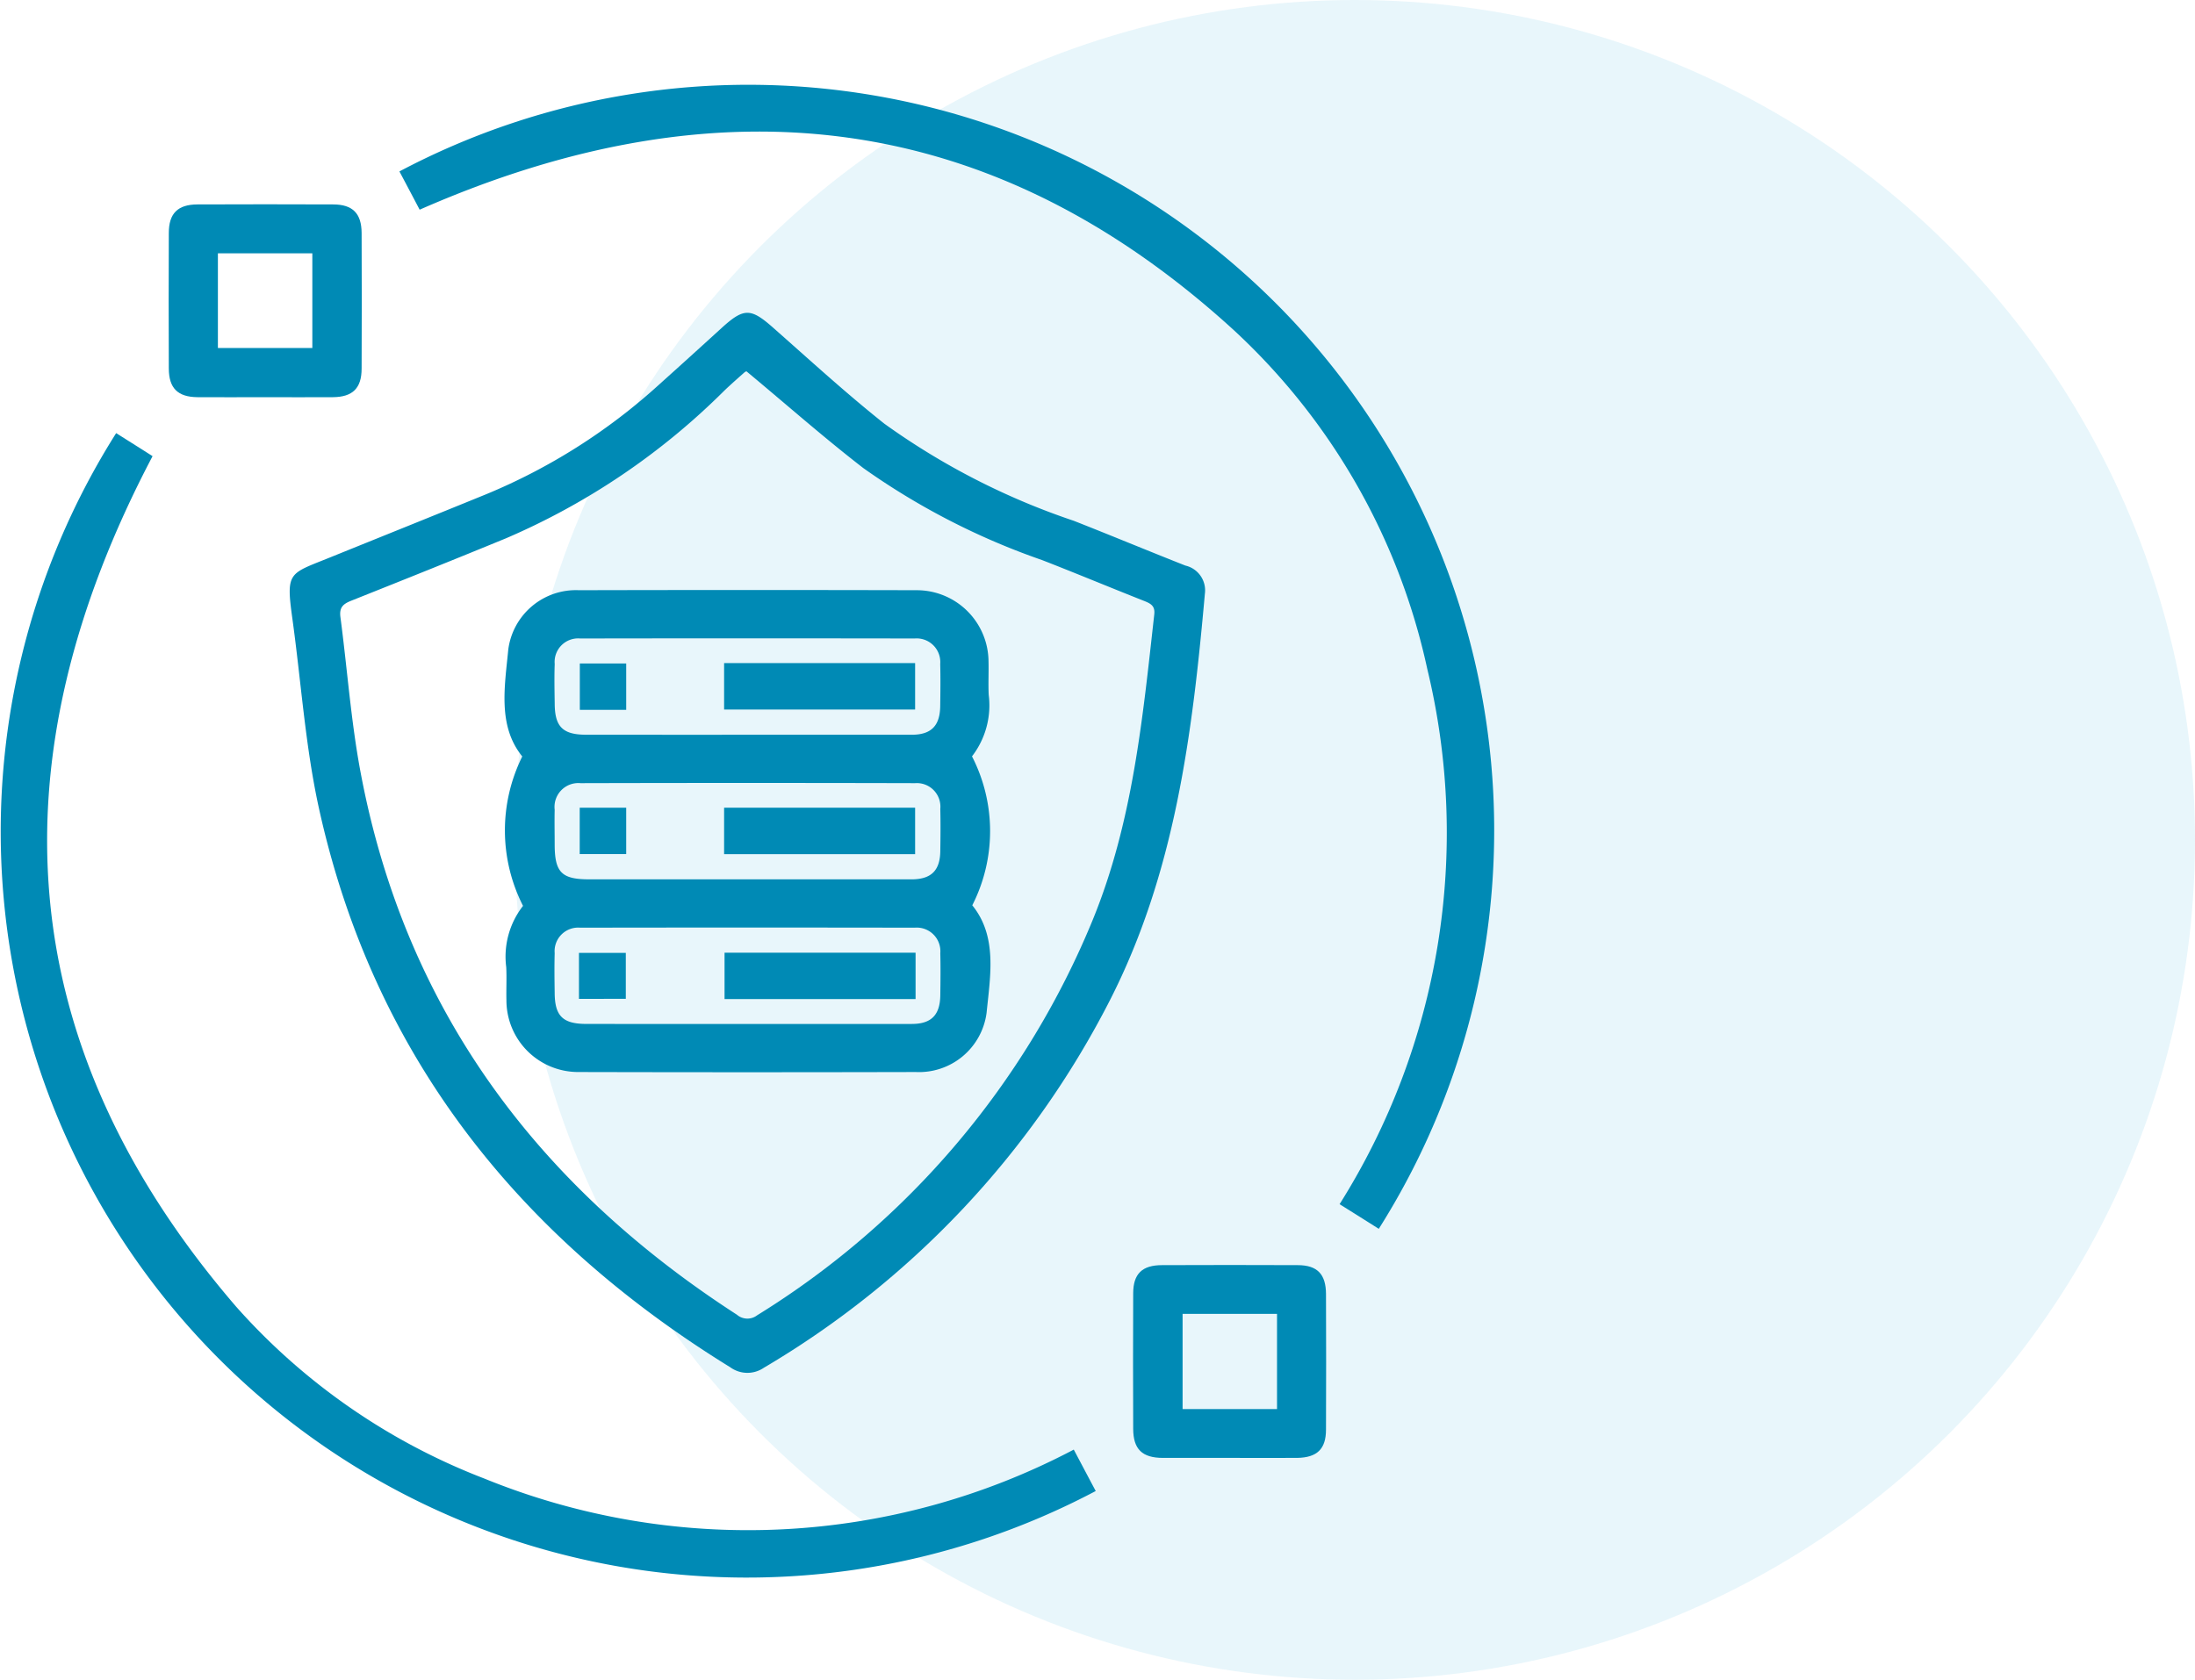
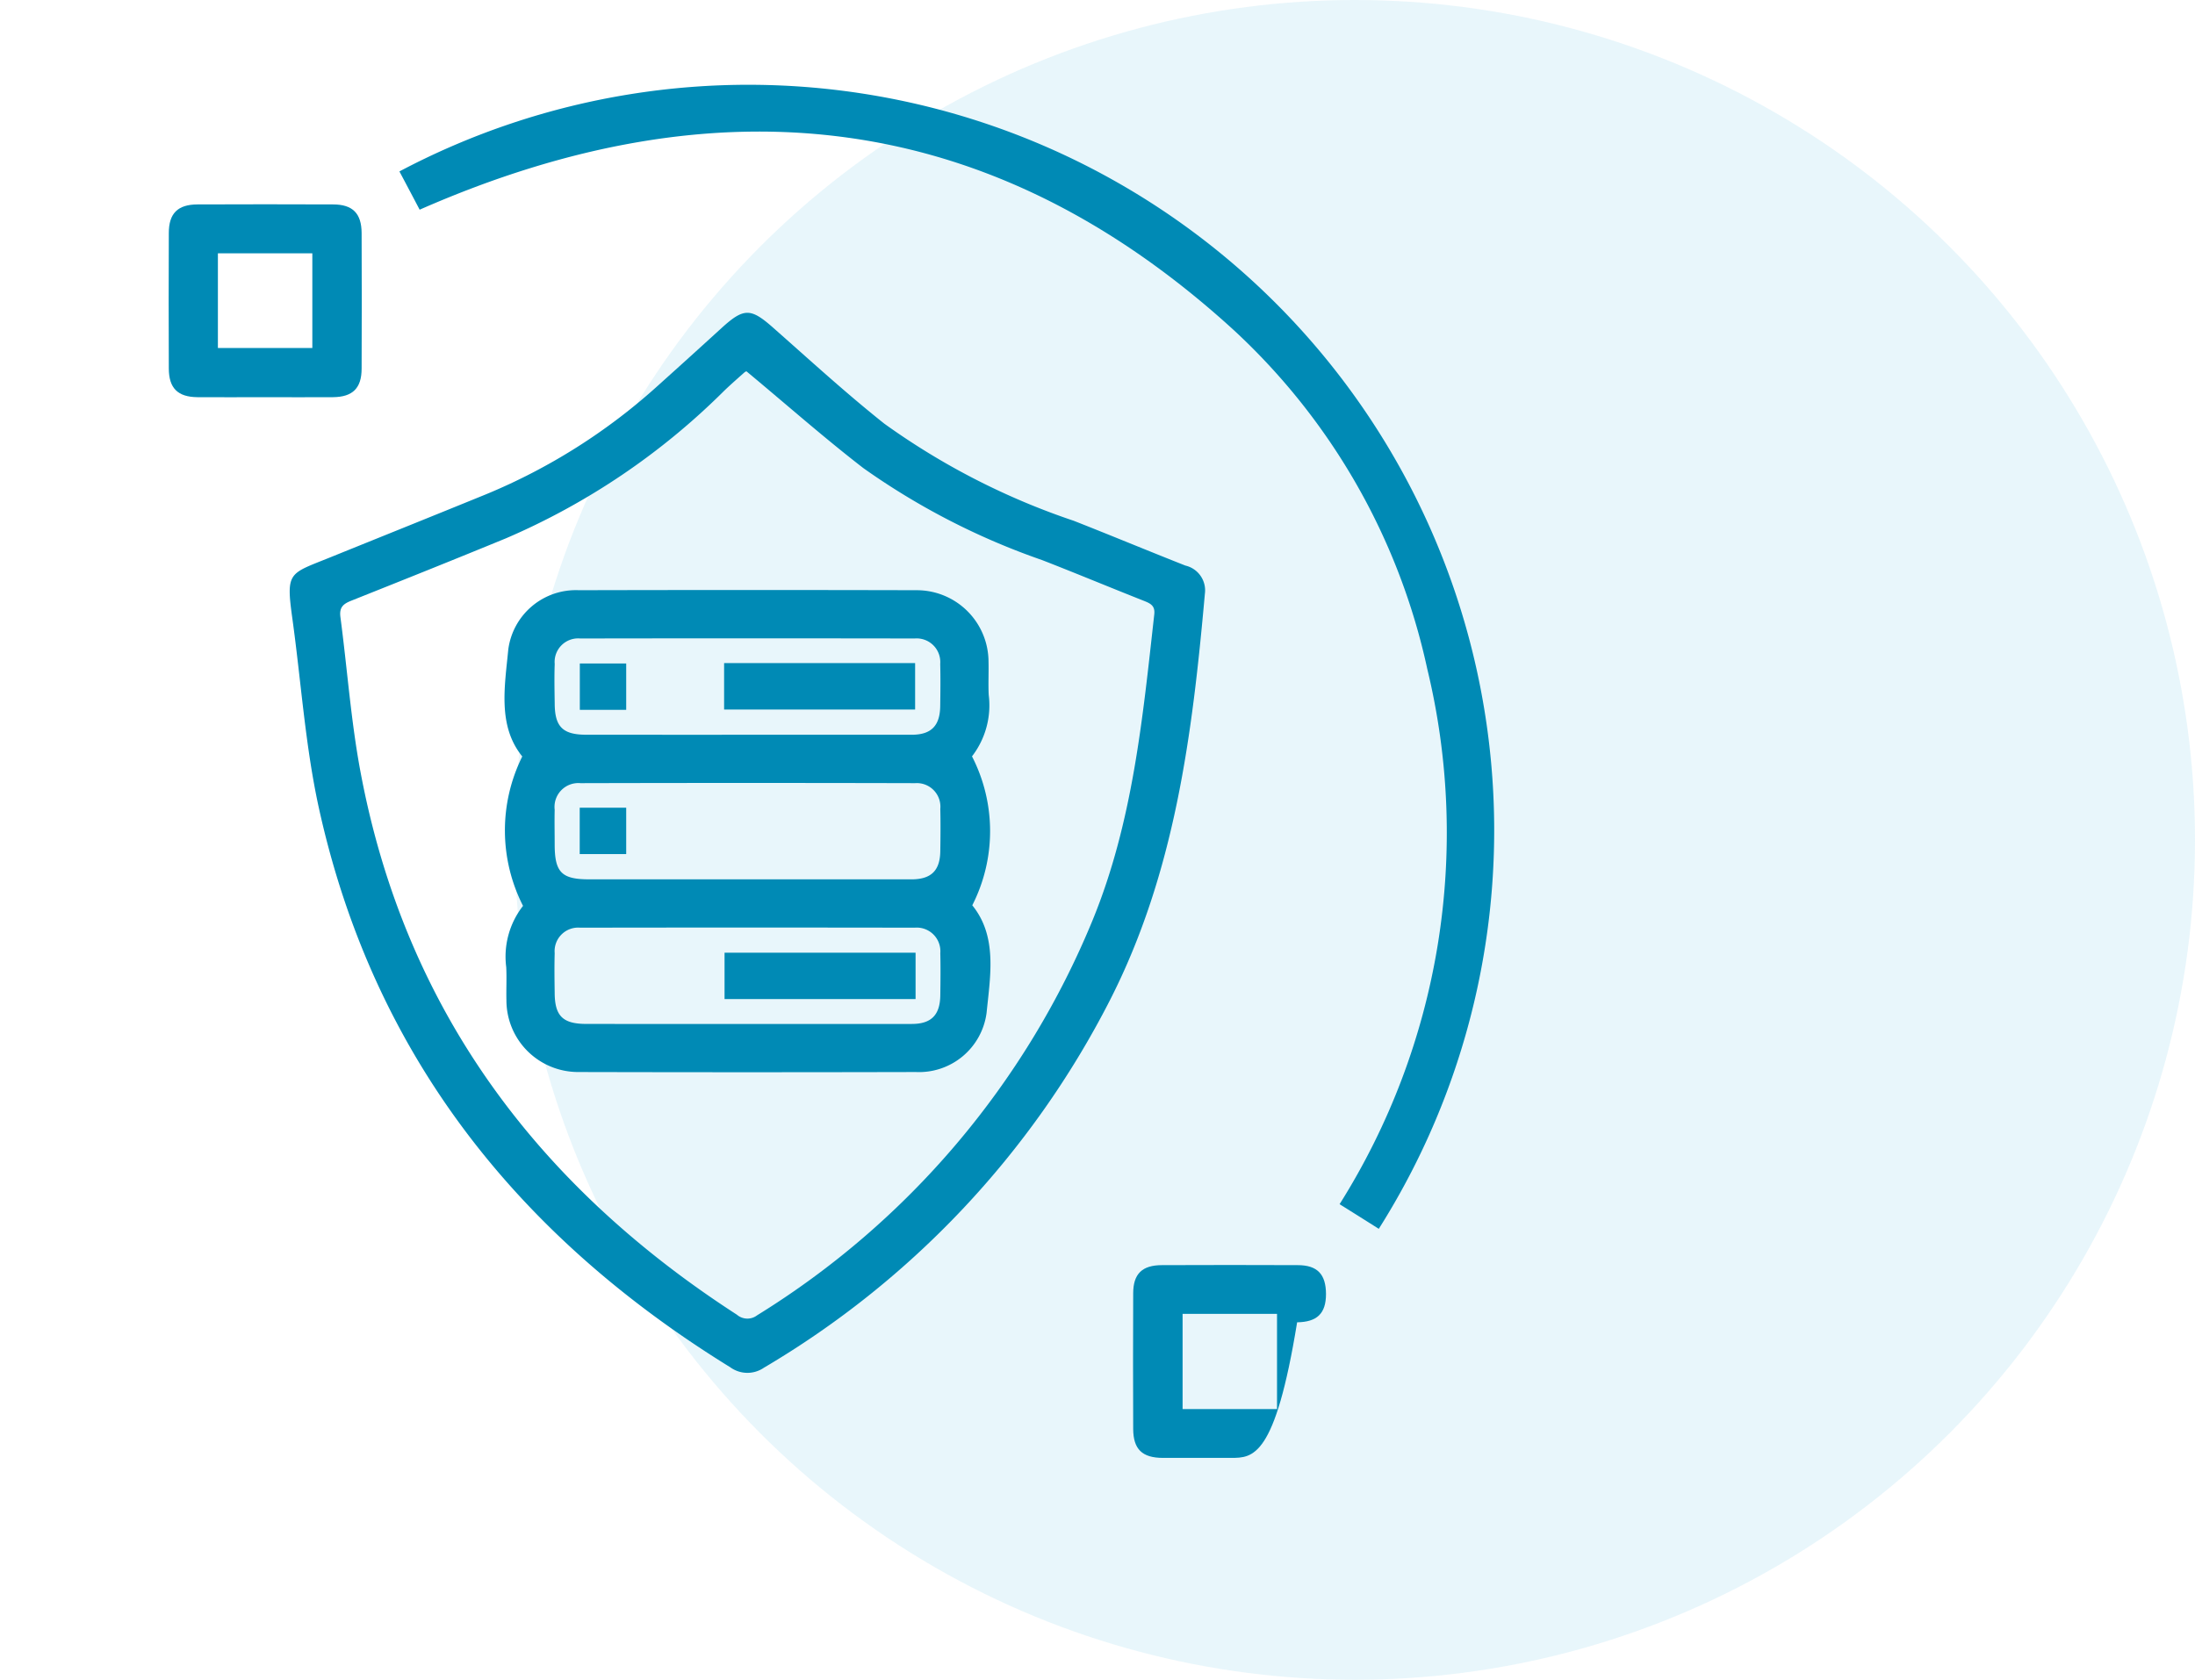
<svg xmlns="http://www.w3.org/2000/svg" width="78.381" height="60" viewBox="0 0 78.381 60">
  <g id="implementing_effective" transform="translate(-429.931 -1420.853)">
    <circle id="Ellipse_14" data-name="Ellipse 14" cx="30" cy="30" r="30" transform="translate(448.312 1420.853)" fill="#1aa6d2" opacity="0.1" />
    <g id="Group_5457" data-name="Group 5457" transform="translate(-175.073 1288.893)">
      <path id="Path_13939" data-name="Path 13939" d="M668.482,169.327c-.447,5.014-1.065,9.978-3.409,14.556a32.305,32.305,0,0,1-12.339,13.092,1.04,1.04,0,0,1-1.2-.017c-7.594-4.685-12.759-11.174-14.694-19.993-.484-2.217-.631-4.5-.944-6.757-.232-1.676-.121-1.582,1.337-2.173,1.857-.752,3.721-1.5,5.575-2.257a21.223,21.223,0,0,0,6.149-3.889q1.139-1.023,2.274-2.059c.786-.715,1.034-.709,1.817-.02,1.317,1.162,2.613,2.351,3.987,3.443a25.486,25.486,0,0,0,6.764,3.469c1.333.524,2.657,1.075,3.987,1.6A.908.908,0,0,1,668.482,169.327Zm-16.37-7.943a.177.177,0,0,0-.071.037c-.242.215-.484.427-.719.652a25.009,25.009,0,0,1-7.792,5.273c-1.837.756-3.684,1.495-5.528,2.23-.285.114-.433.232-.39.578.245,1.847.376,3.715.719,5.542,1.585,8.457,6.3,14.768,13.441,19.385a.572.572,0,0,0,.722.02,29.975,29.975,0,0,0,11.98-14.116c1.434-3.5,1.787-7.214,2.2-10.915.037-.312-.131-.393-.366-.487-1.216-.48-2.422-.984-3.641-1.458a25.414,25.414,0,0,1-6.381-3.285C654.877,163.752,653.533,162.563,652.113,161.384Z" transform="translate(-20.453 -16.16)" fill="#008ab5" fill-rule="evenodd" />
-       <path id="Path_13940" data-name="Path 13940" d="M643.348,208.4c.286.541.534,1.011.783,1.478a26.643,26.643,0,0,1-34.979-37.787c.46.292.924.581,1.3.823-5.706,10.845-5.095,21,2.992,30.388a22.777,22.777,0,0,0,8.85,6.129,24.956,24.956,0,0,0,21.051-1.031Z" transform="translate(0 -24.66)" fill="#008ab5" fill-rule="evenodd" />
      <path id="Path_13941" data-name="Path 13941" d="M648.192,139.45c-.225-.43-.474-.9-.722-1.367a26.633,26.633,0,0,1,34.972,37.77c-.45-.285-.9-.568-1.4-.88a24.9,24.9,0,0,0,3.13-19.124,23.135,23.135,0,0,0-6.875-12.067C668.632,135.847,658.876,134.755,648.192,139.45Z" transform="translate(-28.203)" fill="#008ab5" fill-rule="evenodd" />
      <path id="Path_13942" data-name="Path 13942" d="M626.329,154.645c-.789,0-1.579.007-2.368,0-.7-.007-1.018-.319-1.021-1.021q-.01-2.423,0-4.843c0-.7.319-1.018,1.021-1.021q2.423-.01,4.843,0c.7,0,1.018.319,1.021,1.021q.01,2.423,0,4.843c0,.7-.319,1.014-1.021,1.021C627.981,154.652,627.155,154.645,626.329,154.645Zm-1.636-5.139v3.382h3.372v-3.382Z" transform="translate(-11.908 -8.498)" fill="#008ab5" fill-rule="evenodd" />
-       <path id="Path_13943" data-name="Path 13943" d="M728.966,267.455c-.806,0-1.615,0-2.422,0-.745,0-1.061-.309-1.065-1.034q-.01-2.423,0-4.843c0-.7.322-1.008,1.031-1.008q2.423-.01,4.843,0c.7,0,1.008.322,1.011,1.031q.01,2.423,0,4.843c0,.7-.323,1-1.031,1.011C730.545,267.458,729.755,267.455,728.966,267.455Zm-1.723-5.145v3.4h3.372v-3.4Z" transform="translate(-80.01 -83.42)" fill="#008ab5" fill-rule="evenodd" />
+       <path id="Path_13943" data-name="Path 13943" d="M728.966,267.455c-.806,0-1.615,0-2.422,0-.745,0-1.061-.309-1.065-1.034q-.01-2.423,0-4.843c0-.7.322-1.008,1.031-1.008q2.423-.01,4.843,0c.7,0,1.008.322,1.011,1.031c0,.7-.323,1-1.031,1.011C730.545,267.458,729.755,267.455,728.966,267.455Zm-1.723-5.145v3.4h3.372v-3.4Z" transform="translate(-80.01 -83.42)" fill="#008ab5" fill-rule="evenodd" />
      <path id="Path_13944" data-name="Path 13944" d="M675.334,194.717a5.839,5.839,0,0,1,.01,5.32c.9,1.108.645,2.509.511,3.839a2.432,2.432,0,0,1-2.526,2.116q-6.025.015-12.047,0a2.562,2.562,0,0,1-2.573-2.563c-.01-.393.013-.789-.007-1.182a2.943,2.943,0,0,1,.6-2.19,5.936,5.936,0,0,1-.027-5.337c-.883-1.088-.628-2.489-.5-3.819a2.437,2.437,0,0,1,2.526-2.119q6.025-.015,12.047,0a2.562,2.562,0,0,1,2.576,2.559c.01.393-.013.789.007,1.182A2.983,2.983,0,0,1,675.334,194.717Zm-8.074-.772c1.971,0,3.946,0,5.918,0,.7,0,1.011-.319,1.021-1.021.007-.5.013-1,0-1.508a.845.845,0,0,0-.91-.91q-5.975-.01-11.946,0a.84.84,0,0,0-.91.91c-.017.467-.007.934,0,1.4,0,.843.285,1.128,1.128,1.128Q664.411,193.946,667.261,193.945Zm.044,5.165c1.955,0,3.909,0,5.864,0,.709,0,1.024-.312,1.034-1.008.007-.5.013-1,0-1.508a.842.842,0,0,0-.9-.92q-5.975-.015-11.946,0a.851.851,0,0,0-.924.95c-.01.413,0,.826,0,1.236,0,1,.248,1.249,1.226,1.249Zm.013,5.165c1.955,0,3.909,0,5.864,0,.7,0,1.011-.319,1.021-1.021.007-.5.013-1,0-1.508a.844.844,0,0,0-.914-.91q-5.975-.01-11.946,0a.842.842,0,0,0-.91.91c-.013.467-.007.934,0,1.4,0,.843.286,1.128,1.132,1.128Q664.439,204.277,667.318,204.275Z" transform="translate(-35.621 -35.74)" fill="#008ab5" fill-rule="evenodd" />
      <path id="Path_13945" data-name="Path 13945" d="M681.99,198.209V196.55h6.821v1.659Z" transform="translate(-51.129 -40.905)" fill="#008ab5" fill-rule="evenodd" />
      <path id="Path_13946" data-name="Path 13946" d="M668.306,196.59v1.656H666.65V196.59Z" transform="translate(-40.941 -40.931)" fill="#008ab5" fill-rule="evenodd" />
-       <path id="Path_13947" data-name="Path 13947" d="M681.99,213.589V211.93h6.821v1.659Z" transform="translate(-51.129 -51.119)" fill="#008ab5" fill-rule="evenodd" />
      <path id="Path_13948" data-name="Path 13948" d="M666.64,211.93H668.3v1.656H666.64Z" transform="translate(-40.935 -51.119)" fill="#008ab5" fill-rule="evenodd" />
      <path id="Path_13949" data-name="Path 13949" d="M688.861,227.35v1.656H682.04V227.35Z" transform="translate(-51.163 -61.36)" fill="#008ab5" fill-rule="evenodd" />
-       <path id="Path_13950" data-name="Path 13950" d="M666.56,229.012V227.37h1.673v1.642Z" transform="translate(-40.882 -61.374)" fill="#008ab5" fill-rule="evenodd" />
    </g>
  </g>
</svg>